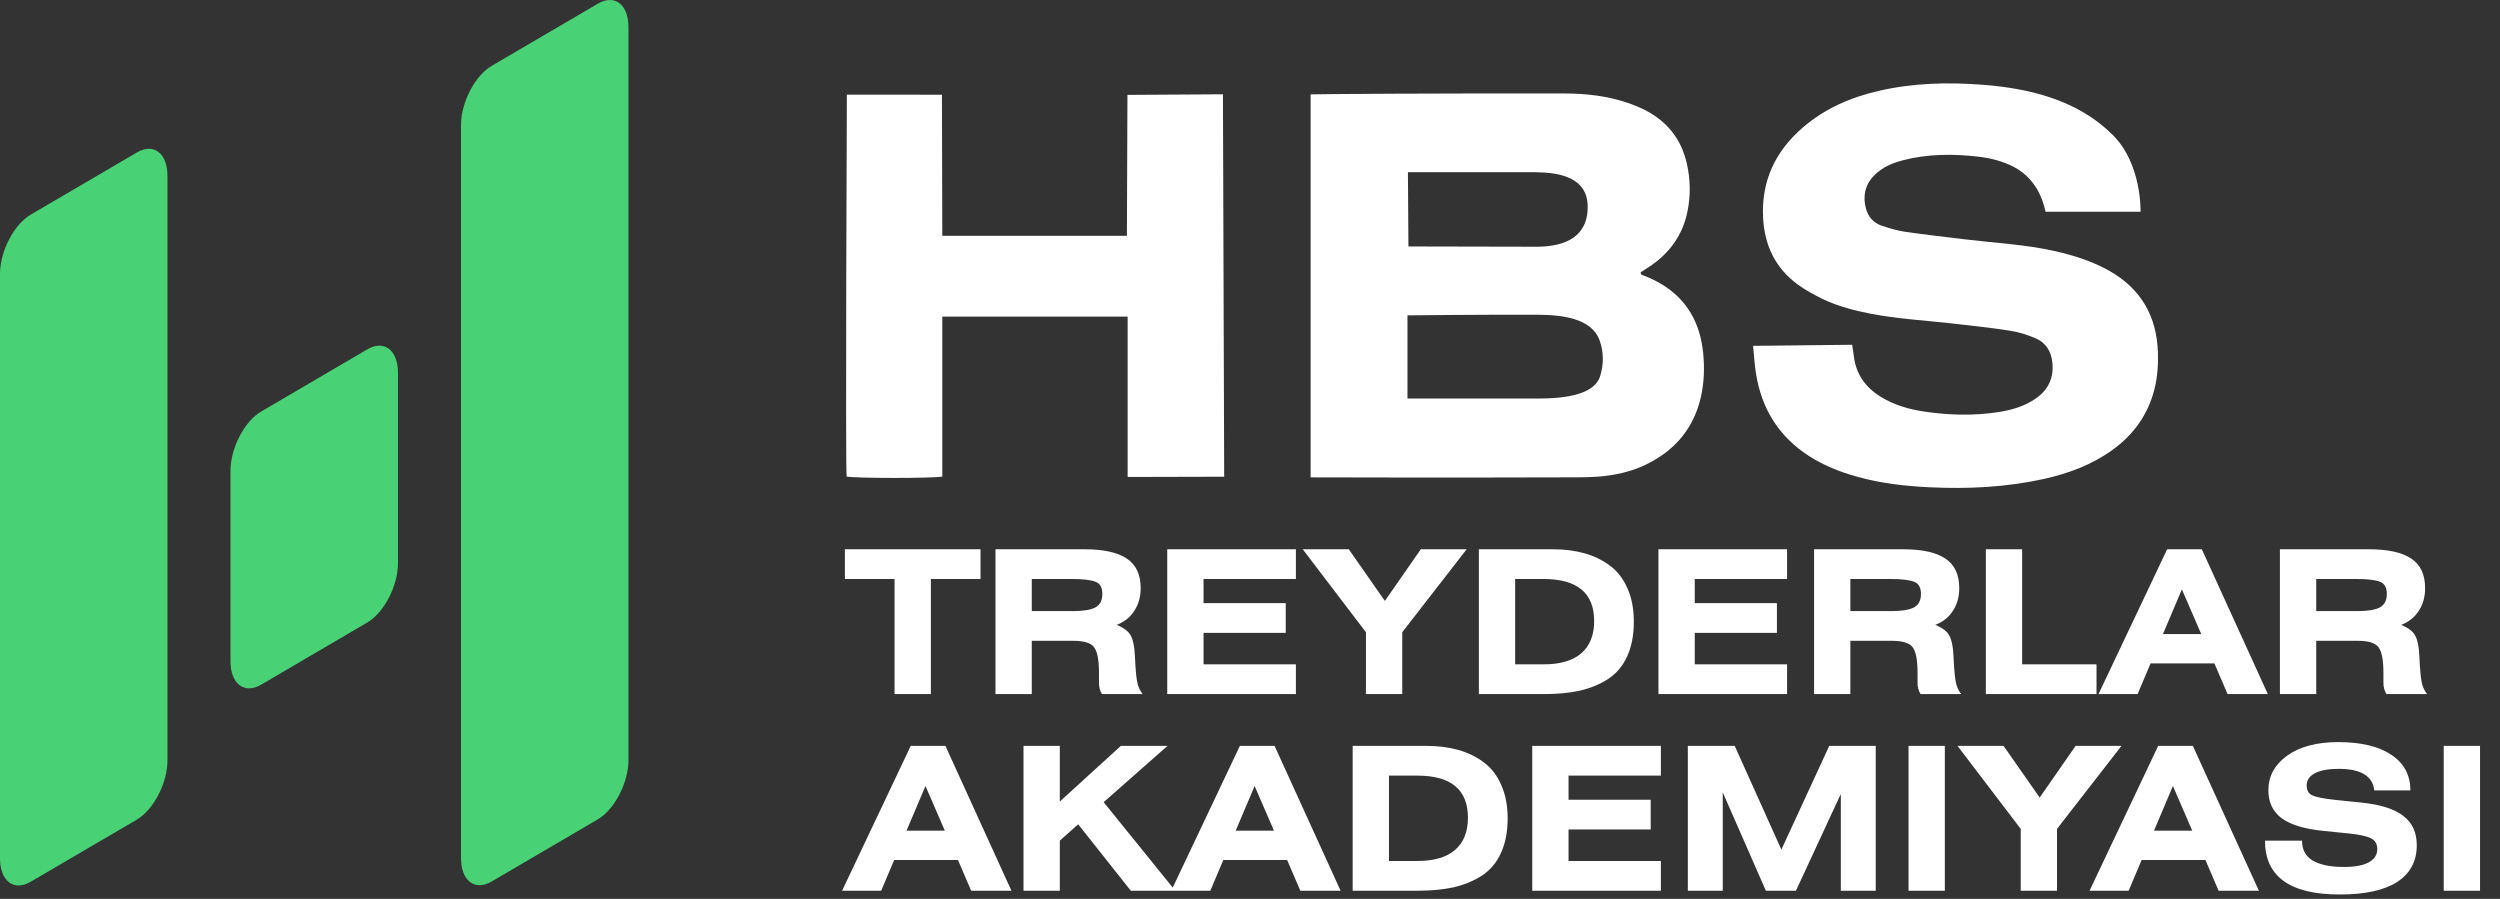
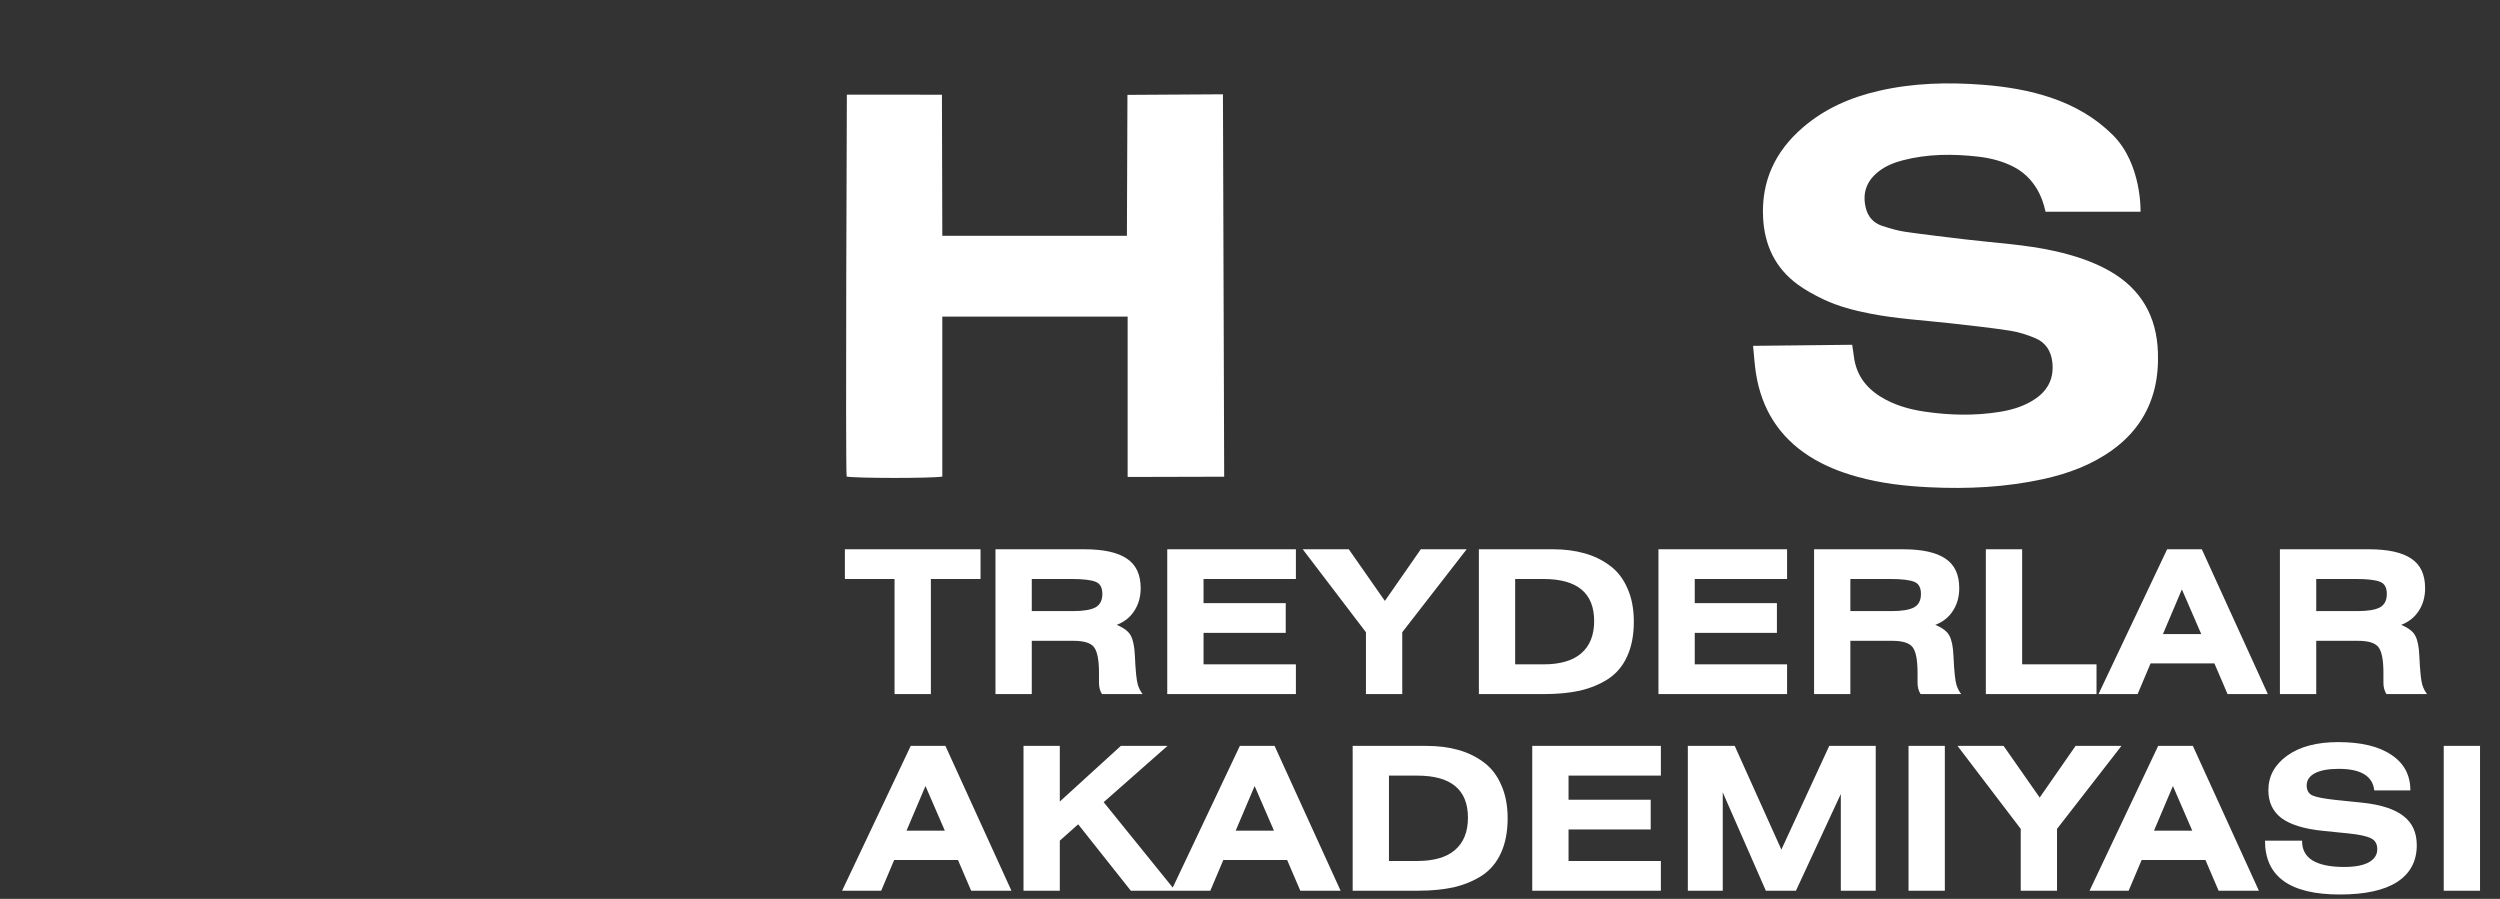
<svg xmlns="http://www.w3.org/2000/svg" width="89" height="32" viewBox="0 0 89 32" fill="none">
  <rect x="0" y="0" width="89" height="32" fill="#333333" stroke="none" />
-   <path d="M60.632 12.555C60.502 11.303 59.881 10.405 58.717 9.892C58.665 9.869 58.61 9.853 58.561 9.825C58.508 9.794 58.411 9.818 58.406 9.696C58.517 9.623 58.636 9.549 58.751 9.471C59.443 9.002 59.898 8.369 60.07 7.55C60.19 6.974 60.181 6.394 60.05 5.816C59.851 4.941 59.34 4.31 58.543 3.908C58.34 3.807 58.127 3.722 57.912 3.65C57.201 3.413 56.463 3.33 55.719 3.328C51.571 3.318 46.753 3.348 46.658 3.36V16.994C46.658 16.994 51.65 17.009 56.119 16.993C56.377 16.992 56.634 16.988 56.89 16.969C57.477 16.922 58.049 16.802 58.581 16.546C59.618 16.047 60.299 15.257 60.554 14.122C60.669 13.604 60.685 13.082 60.632 12.555ZM50.122 6.13H54.381C55.029 6.13 56.488 6.092 56.521 7.316C56.563 8.922 54.805 8.78 54.412 8.783L50.14 8.774L50.122 6.13L50.122 6.13ZM56.968 13.382C56.712 14.245 55.029 14.186 54.498 14.188C53.077 14.191 50.105 14.188 50.106 14.188V11.227C50.106 11.227 52.738 11.197 54.73 11.205C55.6 11.209 56.666 11.321 56.95 12.129C57.096 12.543 57.093 12.964 56.968 13.383V13.382Z" fill="white" />
  <path d="M76.698 13.854C76.469 14.762 75.956 15.474 75.201 16.019C74.46 16.554 73.621 16.862 72.737 17.056C71.404 17.347 70.052 17.413 68.693 17.347C67.821 17.306 66.958 17.207 66.115 16.972C65.521 16.807 64.953 16.584 64.431 16.254C63.341 15.564 62.718 14.569 62.515 13.31C62.463 12.989 62.446 12.664 62.41 12.312L65.937 12.274C65.96 12.43 65.982 12.554 65.997 12.681C66.073 13.319 66.408 13.788 66.948 14.122C67.43 14.42 67.964 14.573 68.517 14.654C69.396 14.784 70.28 14.806 71.162 14.667C71.631 14.593 72.08 14.461 72.475 14.186C72.923 13.873 73.122 13.448 73.064 12.9C73.02 12.497 72.826 12.194 72.457 12.039C72.17 11.919 71.865 11.819 71.559 11.773C70.855 11.664 70.144 11.589 69.436 11.509C68.487 11.402 67.531 11.351 66.591 11.167C66.015 11.054 65.448 10.91 64.918 10.659C64.599 10.506 64.281 10.334 63.996 10.126C63.197 9.54 62.816 8.726 62.766 7.749C62.7 6.45 63.194 5.395 64.168 4.55C64.951 3.87 65.872 3.469 66.871 3.238C68.105 2.951 69.358 2.921 70.617 3.02C71.445 3.086 72.259 3.219 73.047 3.489C73.866 3.771 74.596 4.189 75.218 4.808C76.256 5.842 76.203 7.537 76.203 7.537H72.822C72.788 7.434 72.642 6.435 71.688 5.94C71.289 5.734 70.861 5.627 70.42 5.576C69.522 5.474 68.625 5.476 67.743 5.706C67.423 5.789 67.118 5.91 66.859 6.12C66.456 6.445 66.301 6.859 66.414 7.369C66.488 7.704 66.683 7.935 67.005 8.041C67.275 8.128 67.551 8.212 67.831 8.253C68.537 8.355 69.245 8.434 69.954 8.521C71.029 8.651 72.115 8.703 73.176 8.944C73.846 9.097 74.496 9.304 75.096 9.644C76.222 10.283 76.779 11.261 76.822 12.542C76.837 12.984 76.806 13.421 76.698 13.853L76.698 13.854Z" fill="white" />
  <path d="M43.581 16.971L40.144 16.98V11.27H33.546C33.545 13.199 33.546 15.086 33.546 16.967C33.124 17.033 30.463 17.027 30.141 16.966C30.093 16.565 30.148 3.369 30.148 3.369L33.533 3.372L33.546 8.394H40.118C40.118 8.394 40.137 3.377 40.137 3.378L43.537 3.357L43.581 16.971L43.581 16.971Z" fill="white" />
-   <path fill-rule="evenodd" clip-rule="evenodd" d="M1.099 7.638L4.864 5.433C5.467 5.075 5.962 5.451 5.962 6.266V27.068C5.962 27.874 5.467 28.833 4.864 29.183L1.099 31.387C0.495 31.746 0 31.369 0 30.554V9.753C0 8.946 0.495 7.987 1.099 7.638ZM17.509 2.341L21.275 0.136C21.878 -0.223 22.373 0.154 22.373 0.969V27.058C22.373 27.864 21.878 28.824 21.275 29.173L17.509 31.378C16.906 31.736 16.411 31.36 16.411 30.545V4.456C16.411 3.649 16.906 2.69 17.509 2.341V2.341ZM9.304 14.646L13.069 12.441C13.673 12.082 14.168 12.459 14.168 13.274V20.05C14.168 20.857 13.673 21.815 13.069 22.165L9.304 24.37C8.701 24.728 8.205 24.351 8.205 23.536V16.761C8.205 15.954 8.701 14.995 9.304 14.646Z" fill="#48D175" />
  <path d="M30.078 19.554H34.907V20.612H33.139V24.709H31.846V20.612H30.078V19.554ZM35.439 24.709V19.554H38.605C39.287 19.554 39.791 19.666 40.118 19.888C40.444 20.106 40.608 20.456 40.608 20.939C40.608 21.247 40.532 21.516 40.38 21.748C40.234 21.976 40.025 22.141 39.755 22.245C40.016 22.354 40.184 22.484 40.26 22.636C40.34 22.787 40.387 23.024 40.402 23.346C40.425 23.885 40.461 24.231 40.508 24.382C40.551 24.515 40.608 24.624 40.678 24.709H39.23C39.159 24.595 39.124 24.463 39.124 24.311V23.956C39.124 23.507 39.067 23.204 38.953 23.048C38.84 22.891 38.596 22.813 38.222 22.813H36.731V24.709H35.439ZM36.731 20.612V21.755H38.194C38.558 21.755 38.823 21.713 38.989 21.628C39.159 21.538 39.244 21.377 39.244 21.145C39.244 20.918 39.164 20.773 39.003 20.712C38.842 20.645 38.553 20.612 38.137 20.612H36.731ZM41.554 19.554H46.134V20.612H42.846V21.471H45.772V22.529H42.846V23.651H46.134V24.709H41.554V19.554ZM46.377 19.554H48.017L49.302 21.393L50.58 19.554H52.213L49.92 22.508V24.709H48.628V22.508L46.377 19.554ZM52.648 24.709V19.554H55.282C55.694 19.554 56.068 19.602 56.404 19.696C56.745 19.791 57.047 19.938 57.312 20.137C57.582 20.335 57.791 20.605 57.937 20.946C58.089 21.282 58.164 21.677 58.164 22.132C58.164 22.614 58.084 23.029 57.923 23.374C57.767 23.715 57.54 23.982 57.242 24.177C56.943 24.366 56.61 24.503 56.24 24.588C55.871 24.669 55.45 24.709 54.977 24.709H52.648ZM53.94 20.612V23.651H54.948C55.54 23.651 55.987 23.521 56.29 23.261C56.598 22.995 56.752 22.612 56.752 22.11C56.752 21.112 56.151 20.612 54.948 20.612H53.94ZM59.041 19.554H63.62V20.612H60.333V21.471H63.258V22.529H60.333V23.651H63.62V24.709H59.041V19.554ZM64.581 24.709V19.554H67.747C68.429 19.554 68.933 19.666 69.259 19.888C69.586 20.106 69.749 20.456 69.749 20.939C69.749 21.247 69.674 21.516 69.522 21.748C69.375 21.976 69.167 22.141 68.897 22.245C69.158 22.354 69.326 22.484 69.401 22.636C69.482 22.787 69.529 23.024 69.543 23.346C69.567 23.885 69.603 24.231 69.65 24.382C69.692 24.515 69.749 24.624 69.82 24.709H68.372C68.301 24.595 68.265 24.463 68.265 24.311V23.956C68.265 23.507 68.209 23.204 68.095 23.048C67.981 22.891 67.738 22.813 67.364 22.813H65.873V24.709H64.581ZM65.873 20.612V21.755H67.335C67.7 21.755 67.965 21.713 68.13 21.628C68.301 21.538 68.386 21.377 68.386 21.145C68.386 20.918 68.306 20.773 68.145 20.712C67.984 20.645 67.695 20.612 67.278 20.612H65.873ZM71.988 19.554V23.651H74.636V24.709H70.696V19.554H71.988ZM74.707 24.709L77.15 19.554H78.385L80.735 24.709H79.301L78.832 23.616H76.561L76.099 24.709H74.707ZM77.001 22.572H78.364L77.675 20.982L77.001 22.572ZM81.165 24.709V19.554H84.332C85.014 19.554 85.518 19.666 85.844 19.888C86.171 20.106 86.334 20.456 86.334 20.939C86.334 21.247 86.259 21.516 86.107 21.748C85.96 21.976 85.752 22.141 85.482 22.245C85.743 22.354 85.911 22.484 85.986 22.636C86.067 22.787 86.114 23.024 86.128 23.346C86.152 23.885 86.188 24.231 86.235 24.382C86.278 24.515 86.334 24.624 86.405 24.709H84.957C84.886 24.595 84.85 24.463 84.85 24.311V23.956C84.85 23.507 84.794 23.204 84.68 23.048C84.566 22.891 84.323 22.813 83.949 22.813H82.458V24.709H81.165ZM82.458 20.612V21.755H83.92C84.285 21.755 84.55 21.713 84.716 21.628C84.886 21.538 84.971 21.377 84.971 21.145C84.971 20.918 84.891 20.773 84.73 20.712C84.569 20.645 84.28 20.612 83.864 20.612H82.458ZM29.979 31.709L32.422 26.554H33.657L36.007 31.709H34.573L34.104 30.616H31.832L31.371 31.709H29.979ZM32.272 29.572H33.636L32.947 27.982L32.272 29.572ZM37.729 26.554V28.535L39.902 26.554H41.563L39.291 28.557L41.84 31.709H40.257L38.383 29.345L37.729 29.927V31.709H36.437V26.554H37.729ZM41.697 31.709L44.139 26.554H45.375L47.725 31.709H46.291L45.822 30.616H43.55L43.088 31.709H41.697ZM43.99 29.572H45.353L44.665 27.982L43.99 29.572ZM48.155 31.709V26.554H50.789C51.201 26.554 51.575 26.602 51.911 26.696C52.252 26.791 52.554 26.938 52.82 27.137C53.089 27.335 53.298 27.605 53.444 27.946C53.596 28.282 53.672 28.677 53.672 29.132C53.672 29.614 53.591 30.029 53.43 30.374C53.274 30.715 53.047 30.982 52.749 31.177C52.45 31.366 52.117 31.503 51.748 31.588C51.378 31.669 50.957 31.709 50.484 31.709H48.155ZM49.447 27.612V30.651H50.455C51.047 30.651 51.494 30.521 51.797 30.261C52.105 29.995 52.259 29.612 52.259 29.11C52.259 28.112 51.657 27.612 50.455 27.612H49.447ZM54.548 26.554H59.127V27.612H55.84V28.471H58.765V29.529H55.84V30.651H59.127V31.709H54.548V26.554ZM60.087 26.554H61.756L63.417 30.246L65.121 26.554H66.776V31.709H65.533V28.265L63.936 31.709H62.864L61.33 28.209V31.709H60.087V26.554ZM69.236 26.554V31.709H67.944V26.554H69.236ZM69.688 26.554H71.328L72.613 28.393L73.891 26.554H75.524L73.23 29.508V31.709H71.938V29.508L69.688 26.554ZM74.388 31.709L76.831 26.554H78.066L80.416 31.709H78.982L78.514 30.616H76.242L75.78 31.709H74.388ZM76.682 29.572H78.045L77.356 27.982L76.682 29.572ZM85.809 28.138H84.524C84.468 27.627 84.046 27.371 83.261 27.371C82.891 27.371 82.607 27.423 82.409 27.527C82.215 27.631 82.118 27.776 82.118 27.96C82.118 28.14 82.189 28.261 82.331 28.322C82.477 28.384 82.754 28.436 83.161 28.479L84.12 28.578C84.773 28.649 85.256 28.808 85.568 29.054C85.88 29.295 86.037 29.64 86.037 30.09C86.037 30.658 85.805 31.094 85.341 31.397C84.877 31.695 84.195 31.844 83.296 31.844C81.521 31.844 80.634 31.205 80.634 29.927H81.954C81.949 30.239 82.073 30.474 82.323 30.63C82.579 30.786 82.955 30.864 83.452 30.864C83.831 30.864 84.122 30.81 84.326 30.701C84.529 30.587 84.631 30.431 84.631 30.232C84.631 30.043 84.555 29.913 84.404 29.842C84.252 29.766 83.99 29.709 83.616 29.671L82.707 29.579C82.044 29.513 81.552 29.364 81.23 29.132C80.913 28.895 80.754 28.561 80.754 28.131C80.754 27.634 80.977 27.224 81.422 26.902C81.871 26.58 82.477 26.419 83.239 26.419C84.058 26.419 84.69 26.571 85.135 26.874C85.585 27.172 85.809 27.593 85.809 28.138ZM88.289 26.554V31.709H86.997V26.554H88.289Z" fill="white" />
</svg>